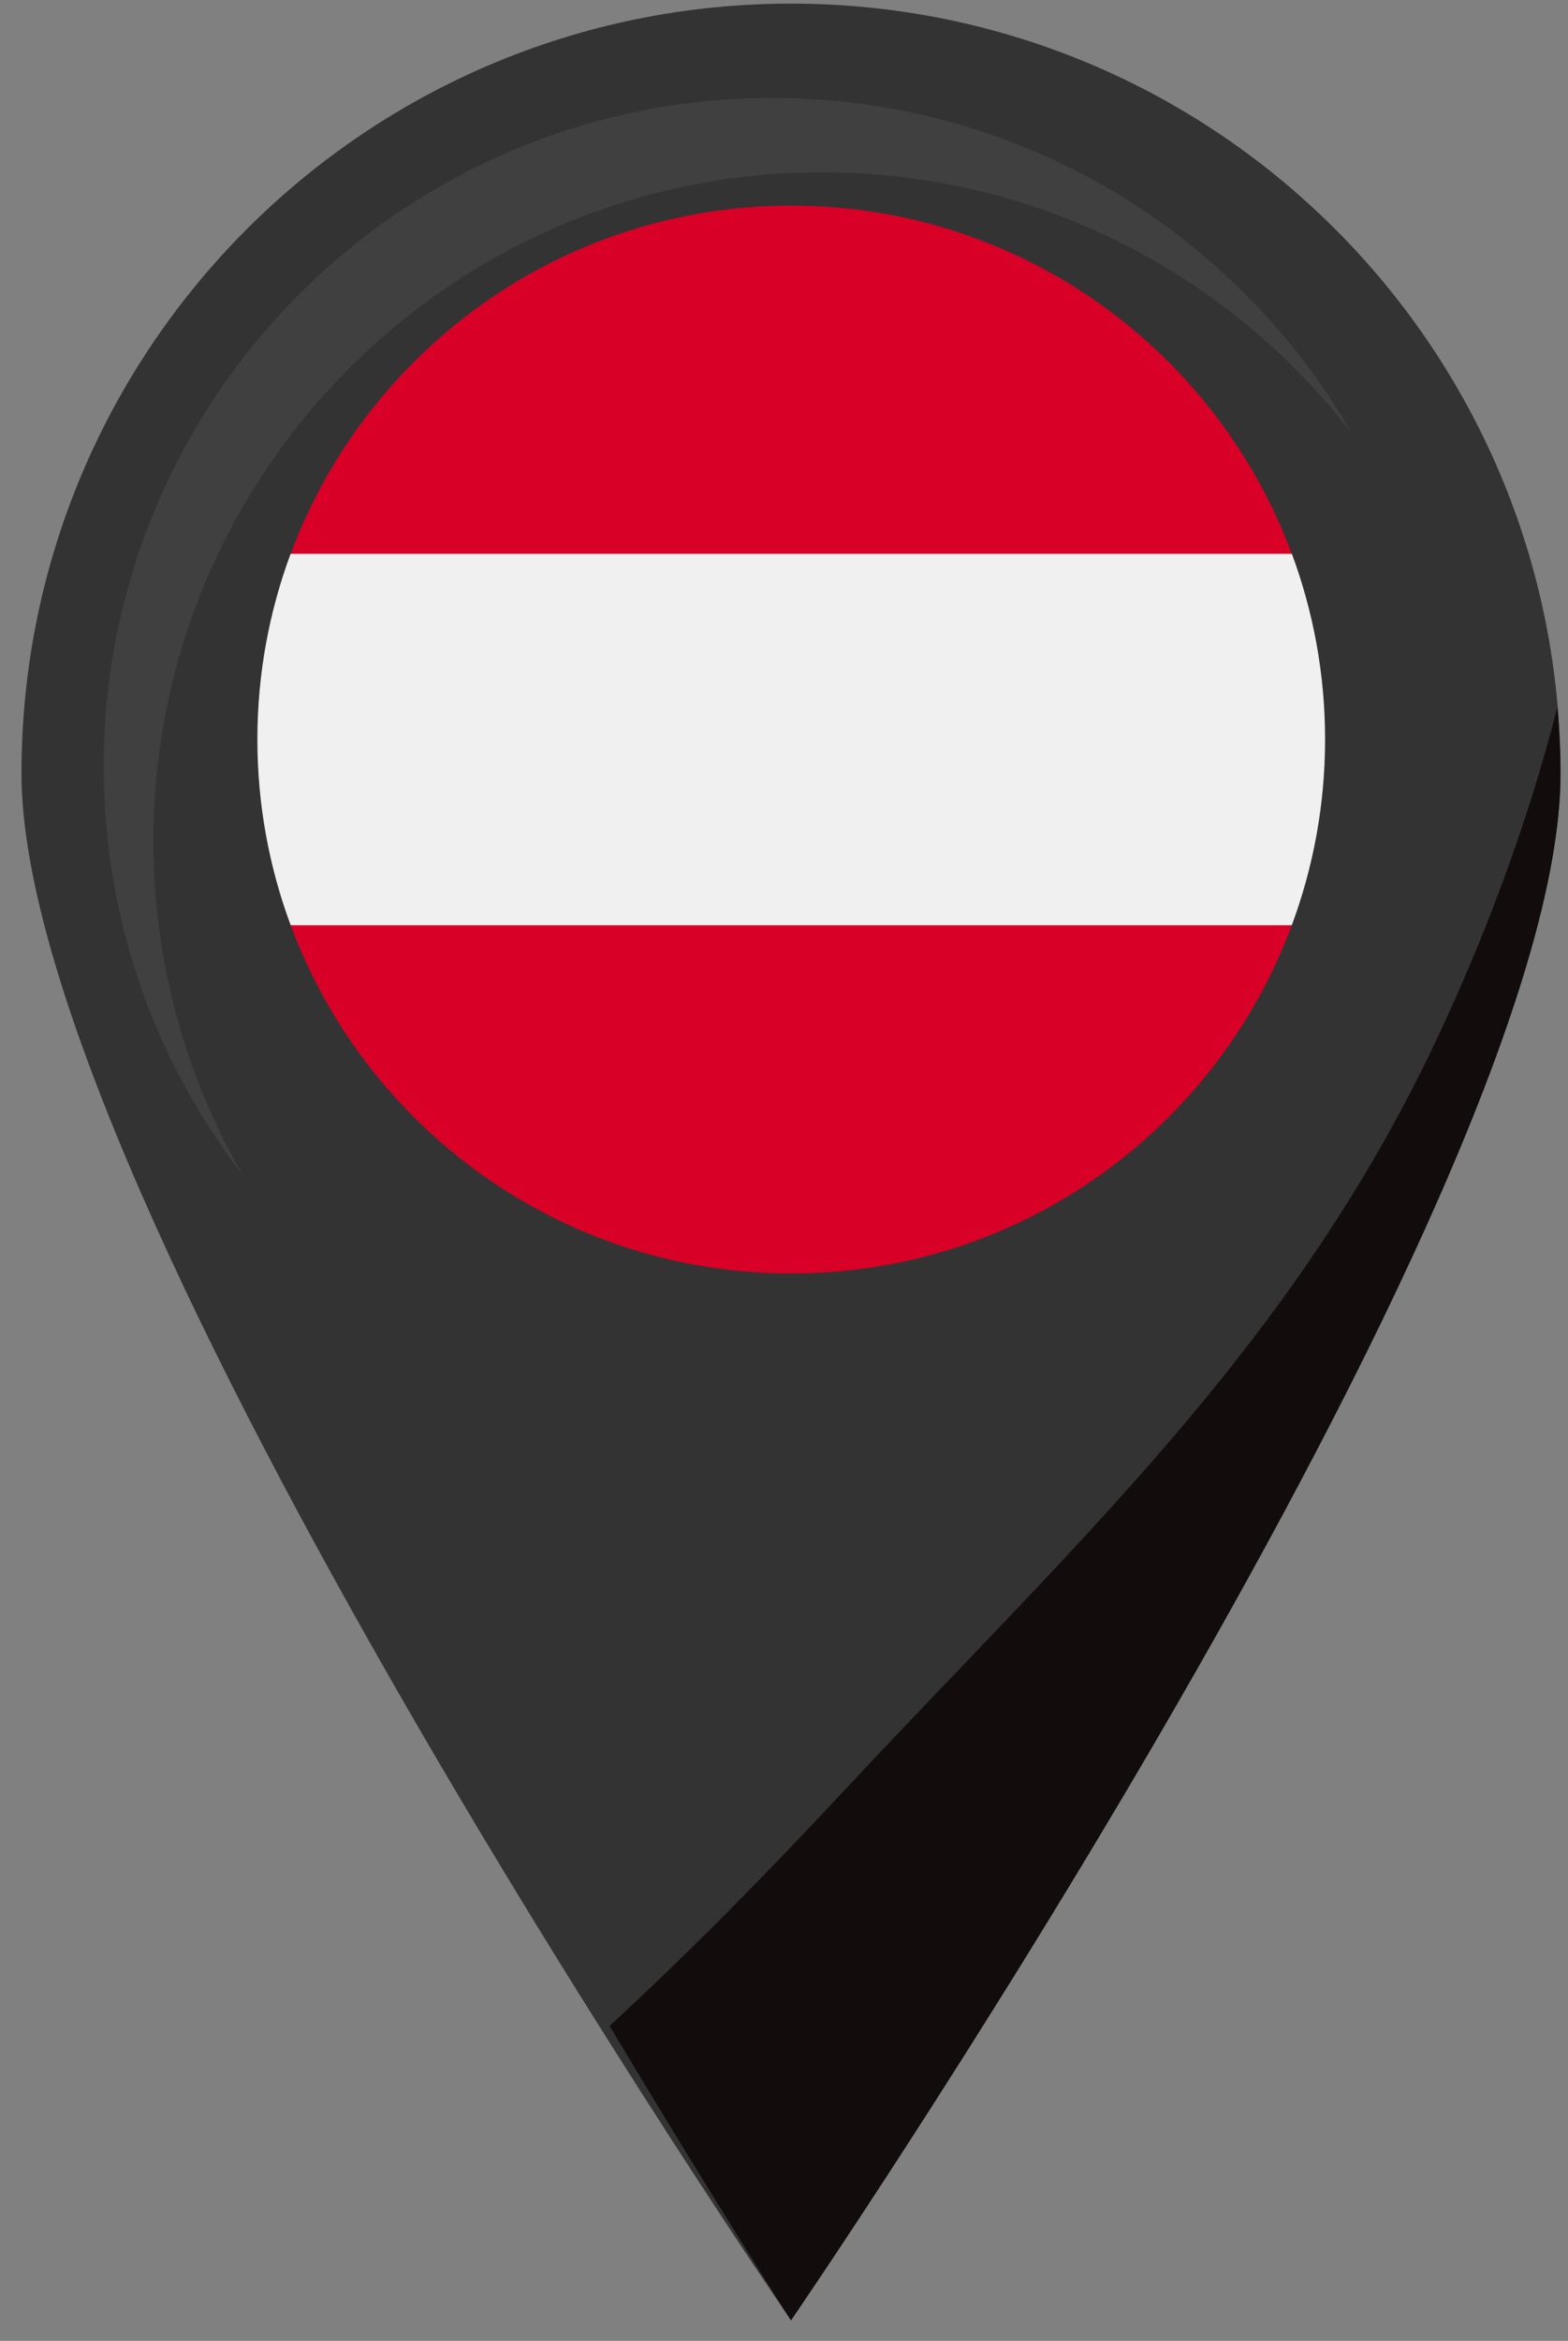
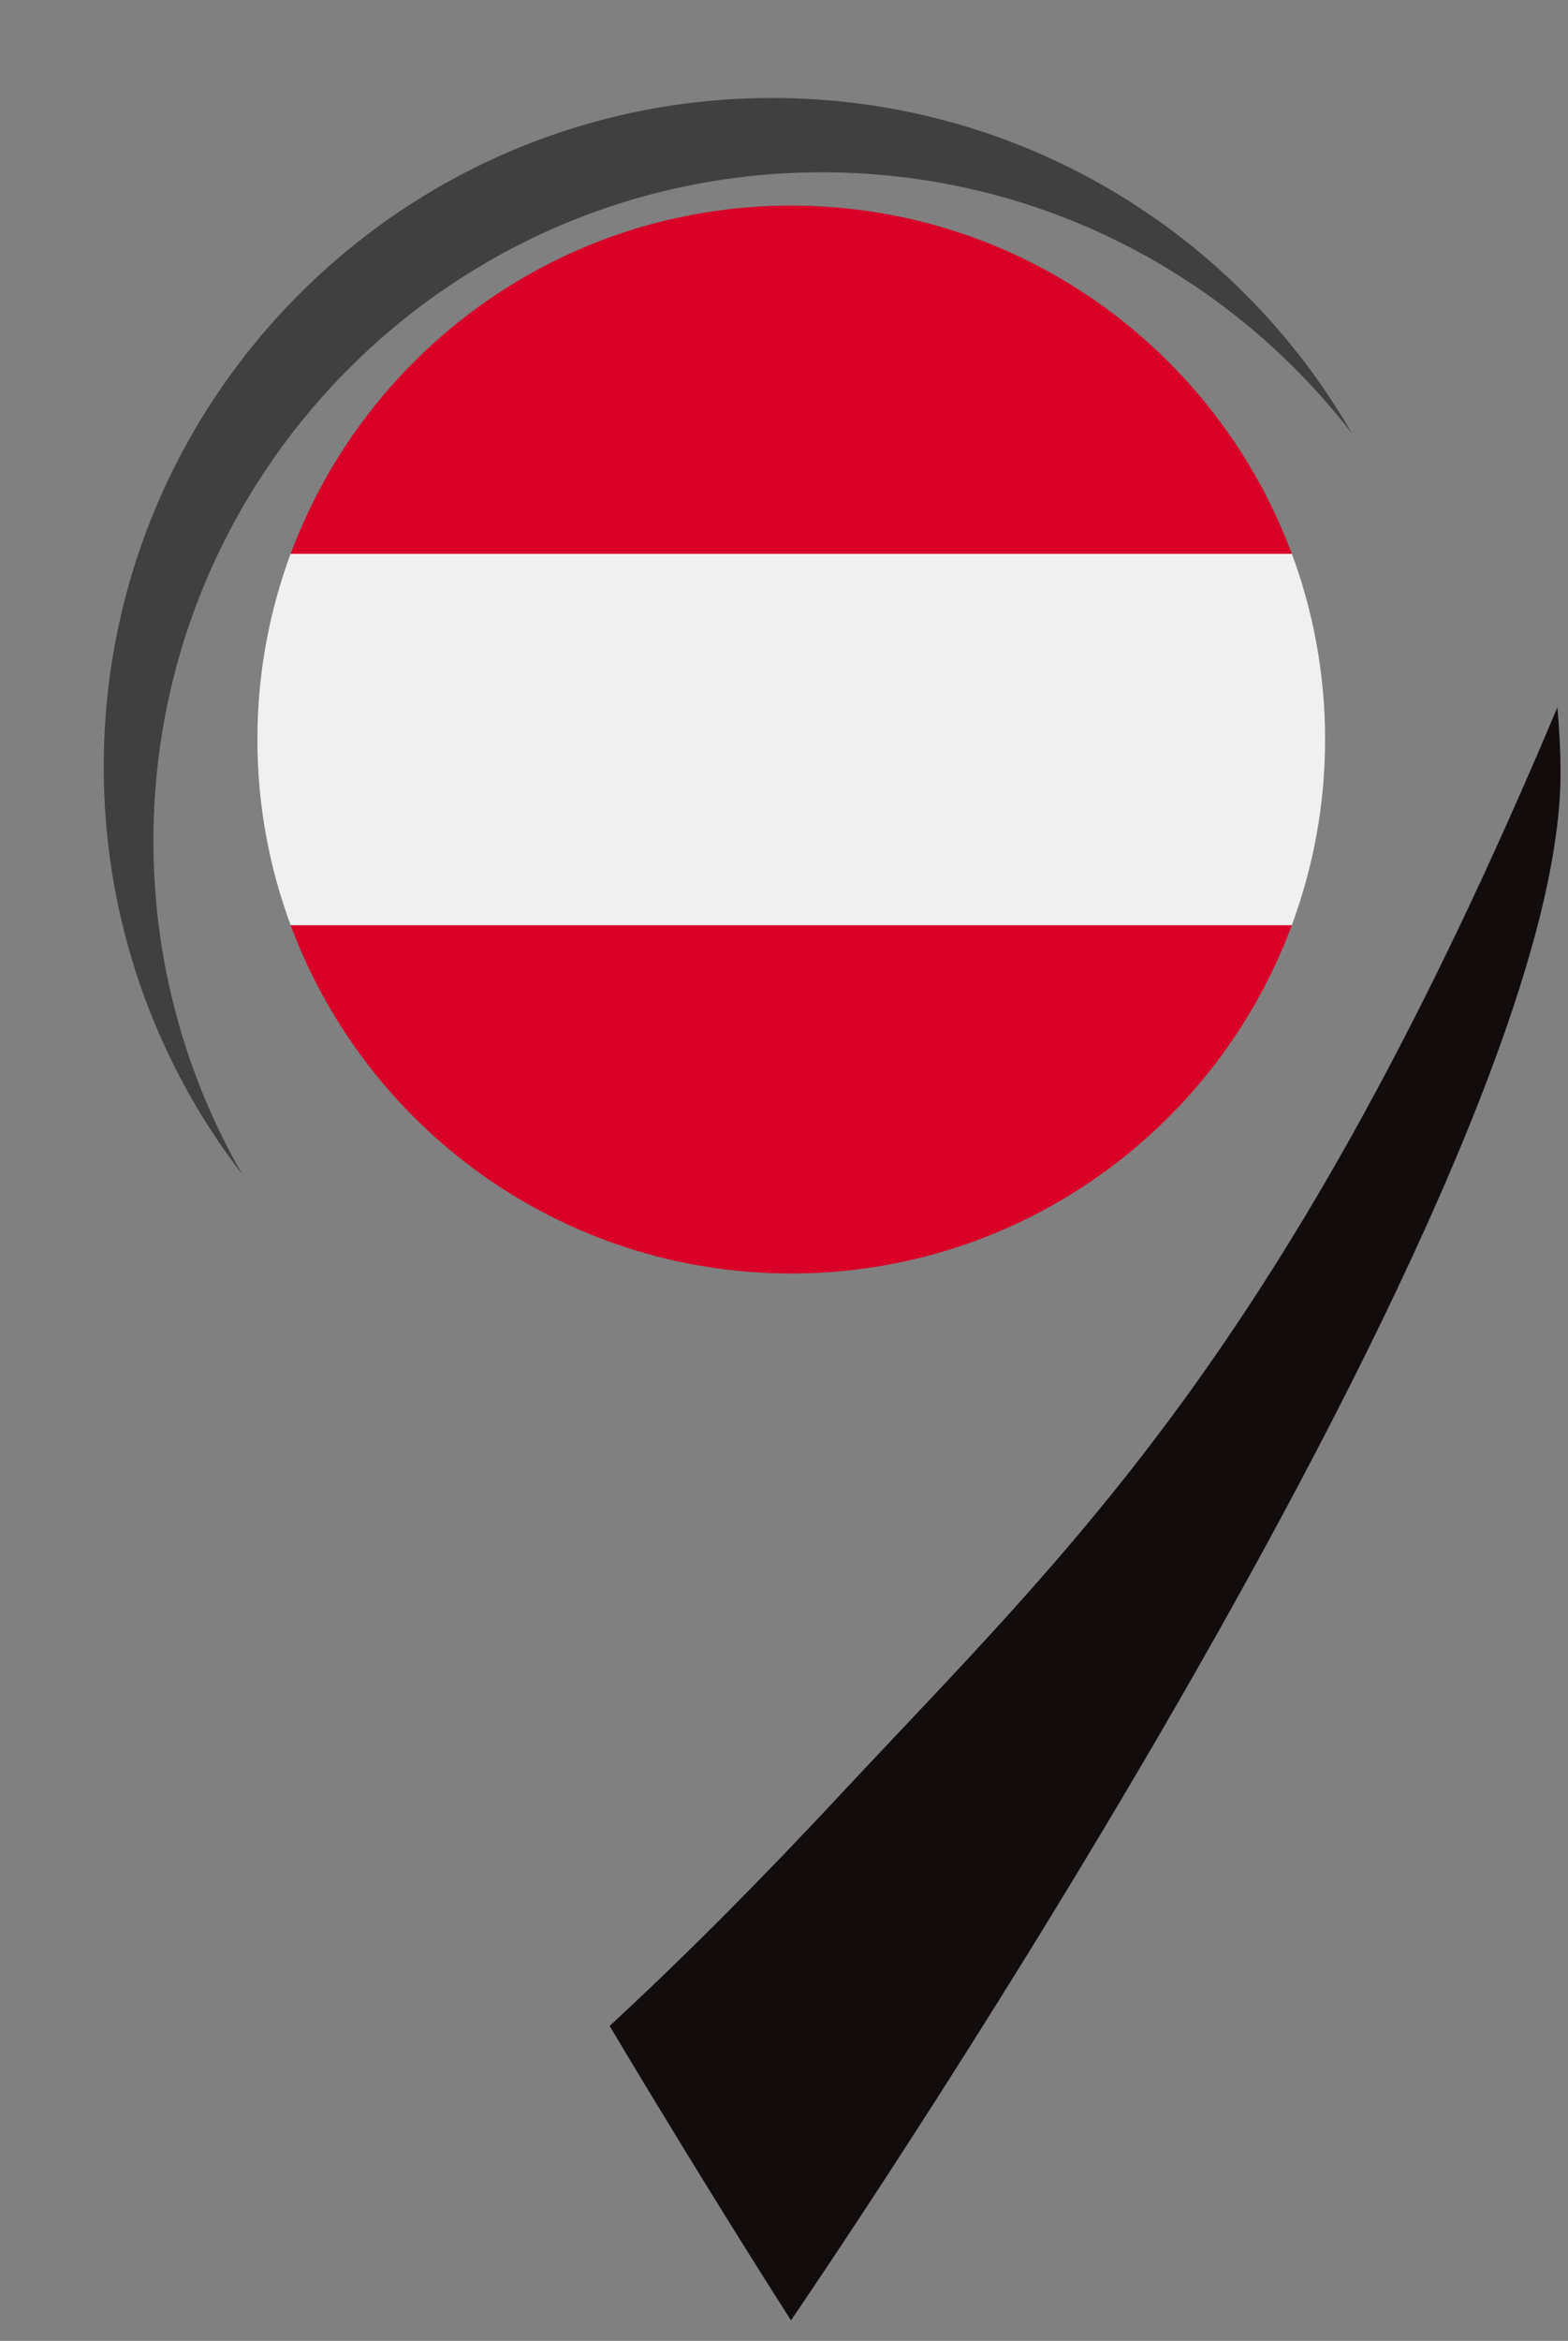
<svg xmlns="http://www.w3.org/2000/svg" width="65" height="97" viewBox="0 0 65 97" fill="none">
  <rect x="0" y="0" width="65" height="97" fill="#808080" stroke="none" />
  <g clip-path="url(#clip0_302_8)">
-     <path d="M64.69 32.05C64.69 49.67 32.79 96.15 32.79 96.15C32.79 96.15 0.89 49.67 0.89 32.05C0.89 14.43 15.17 0.15 32.79 0.15C50.41 0.15 64.69 14.43 64.69 32.05Z" fill="#343333" />
    <path d="M6.36 34.85C6.36 19.55 18.77 7.14 34.07 7.14C43.02 7.14 50.97 11.38 56.04 17.96C51.26 9.65 42.29 4.06 32.01 4.06C16.71 4.06 4.3 16.47 4.3 31.77C4.3 38.13 6.44 43.99 10.04 48.66C7.7 44.59 6.36 39.88 6.36 34.85Z" fill="#404041" />
-     <path d="M25.27 83.95C29.62 91.23 32.79 96.15 32.79 96.15C32.79 96.15 64.69 49.67 64.69 32.05C64.69 31.13 64.64 30.21 64.56 29.31C63.3 34.2 61.52 38.97 59.34 43.52C53.3 56.09 44.37 64.14 34.86 74.34C31.79 77.63 28.6 80.88 25.26 83.96L25.27 83.95Z" fill="url(#paint0_radial_302_8)" />
+     <path d="M25.27 83.95C29.62 91.23 32.79 96.15 32.79 96.15C32.79 96.15 64.69 49.67 64.69 32.05C64.69 31.13 64.64 30.21 64.56 29.31C53.3 56.09 44.37 64.14 34.86 74.34C31.79 77.63 28.6 80.88 25.26 83.96L25.27 83.95Z" fill="url(#paint0_radial_302_8)" />
    <path d="M53.55 38.34C54.44 35.94 54.93 33.35 54.93 30.64C54.93 27.93 54.44 25.34 53.55 22.94L32.8 21.02L12.05 22.94C11.16 25.34 10.67 27.93 10.67 30.64C10.67 33.35 11.16 35.94 12.05 38.34L32.8 40.26L53.55 38.34Z" fill="#F0F0F0" />
    <path d="M32.8 52.77C42.31 52.77 50.42 46.77 53.55 38.34H12.05C15.18 46.77 23.29 52.77 32.8 52.77Z" fill="#D80027" />
    <path d="M32.8 8.52C23.29 8.52 15.18 14.52 12.05 22.95H53.55C50.42 14.52 42.31 8.52 32.8 8.52Z" fill="#D80027" />
  </g>
  <defs>
    <radialGradient id="paint0_radial_302_8" cx="0" cy="0" r="1" gradientUnits="userSpaceOnUse" gradientTransform="translate(44.98 62.73) scale(27.44 27.44)">
      <stop offset="0.57" stop-color="#120C0D" />
      <stop offset="0.8" stop-color="#120C0D" />
      <stop offset="1" stop-color="#120C0D" />
    </radialGradient>
    <clipPath id="clip0_302_8">
      <rect width="65" height="97" fill="white" />
    </clipPath>
  </defs>
</svg>